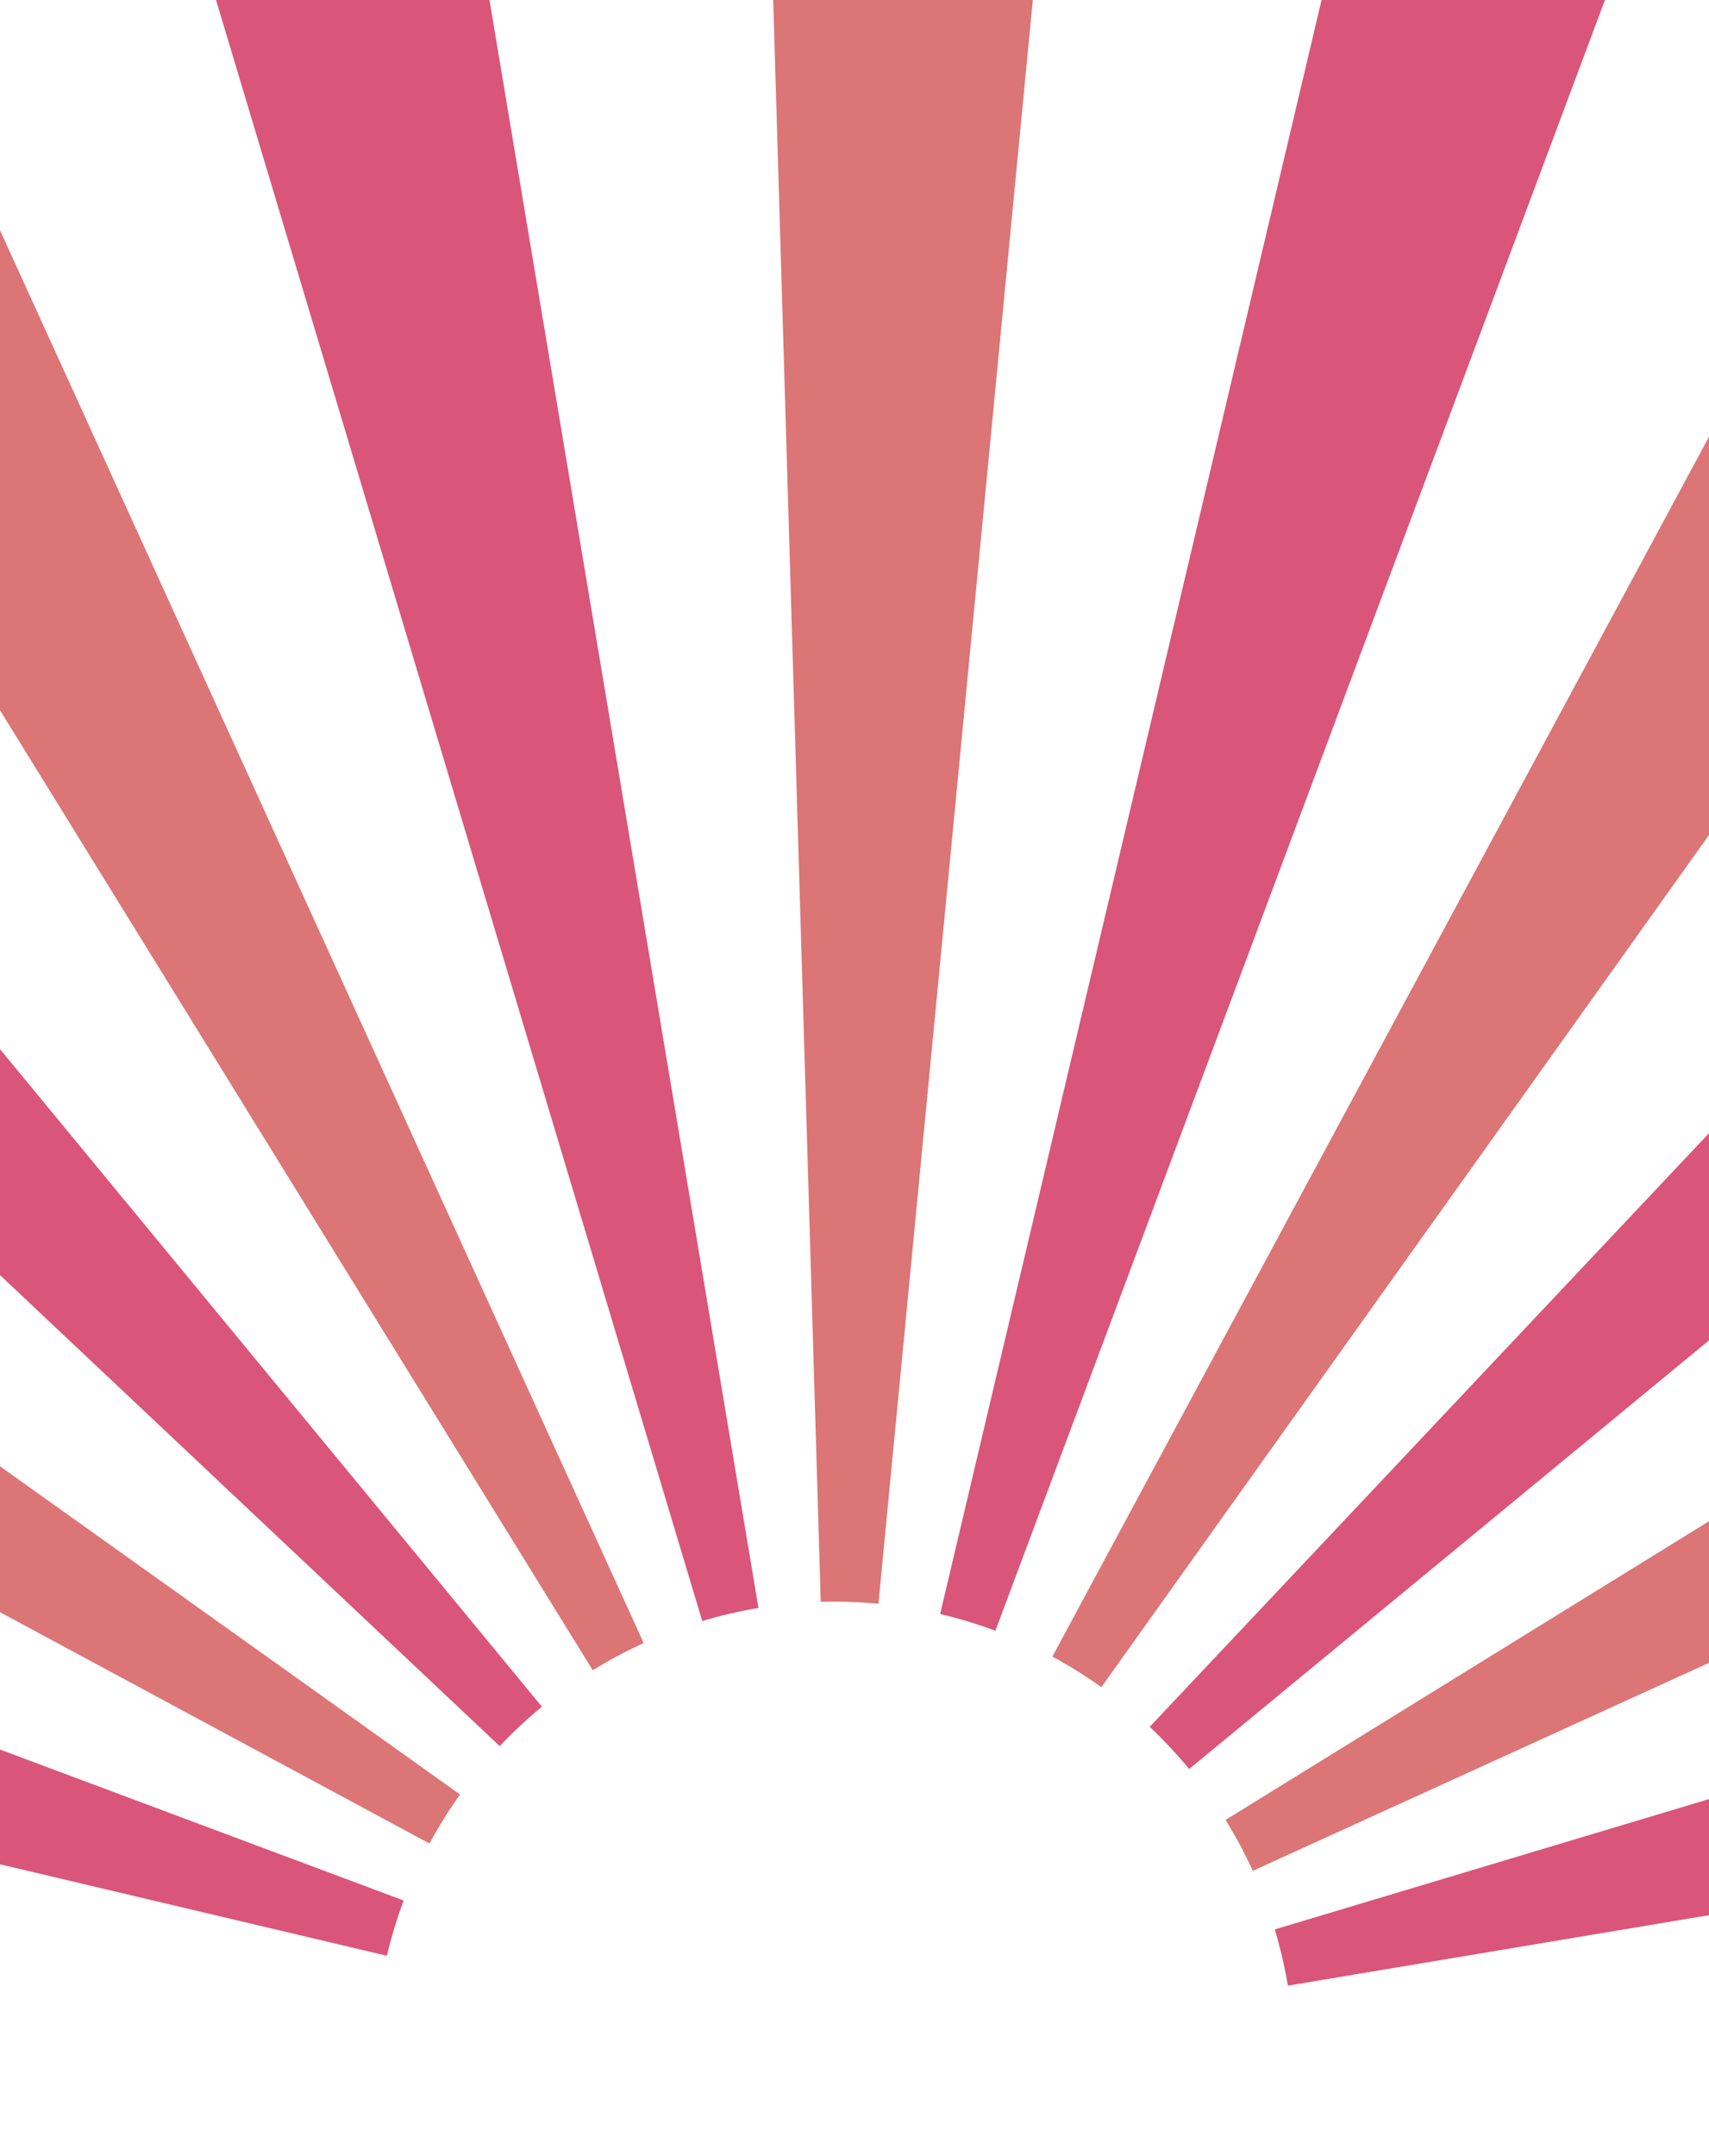
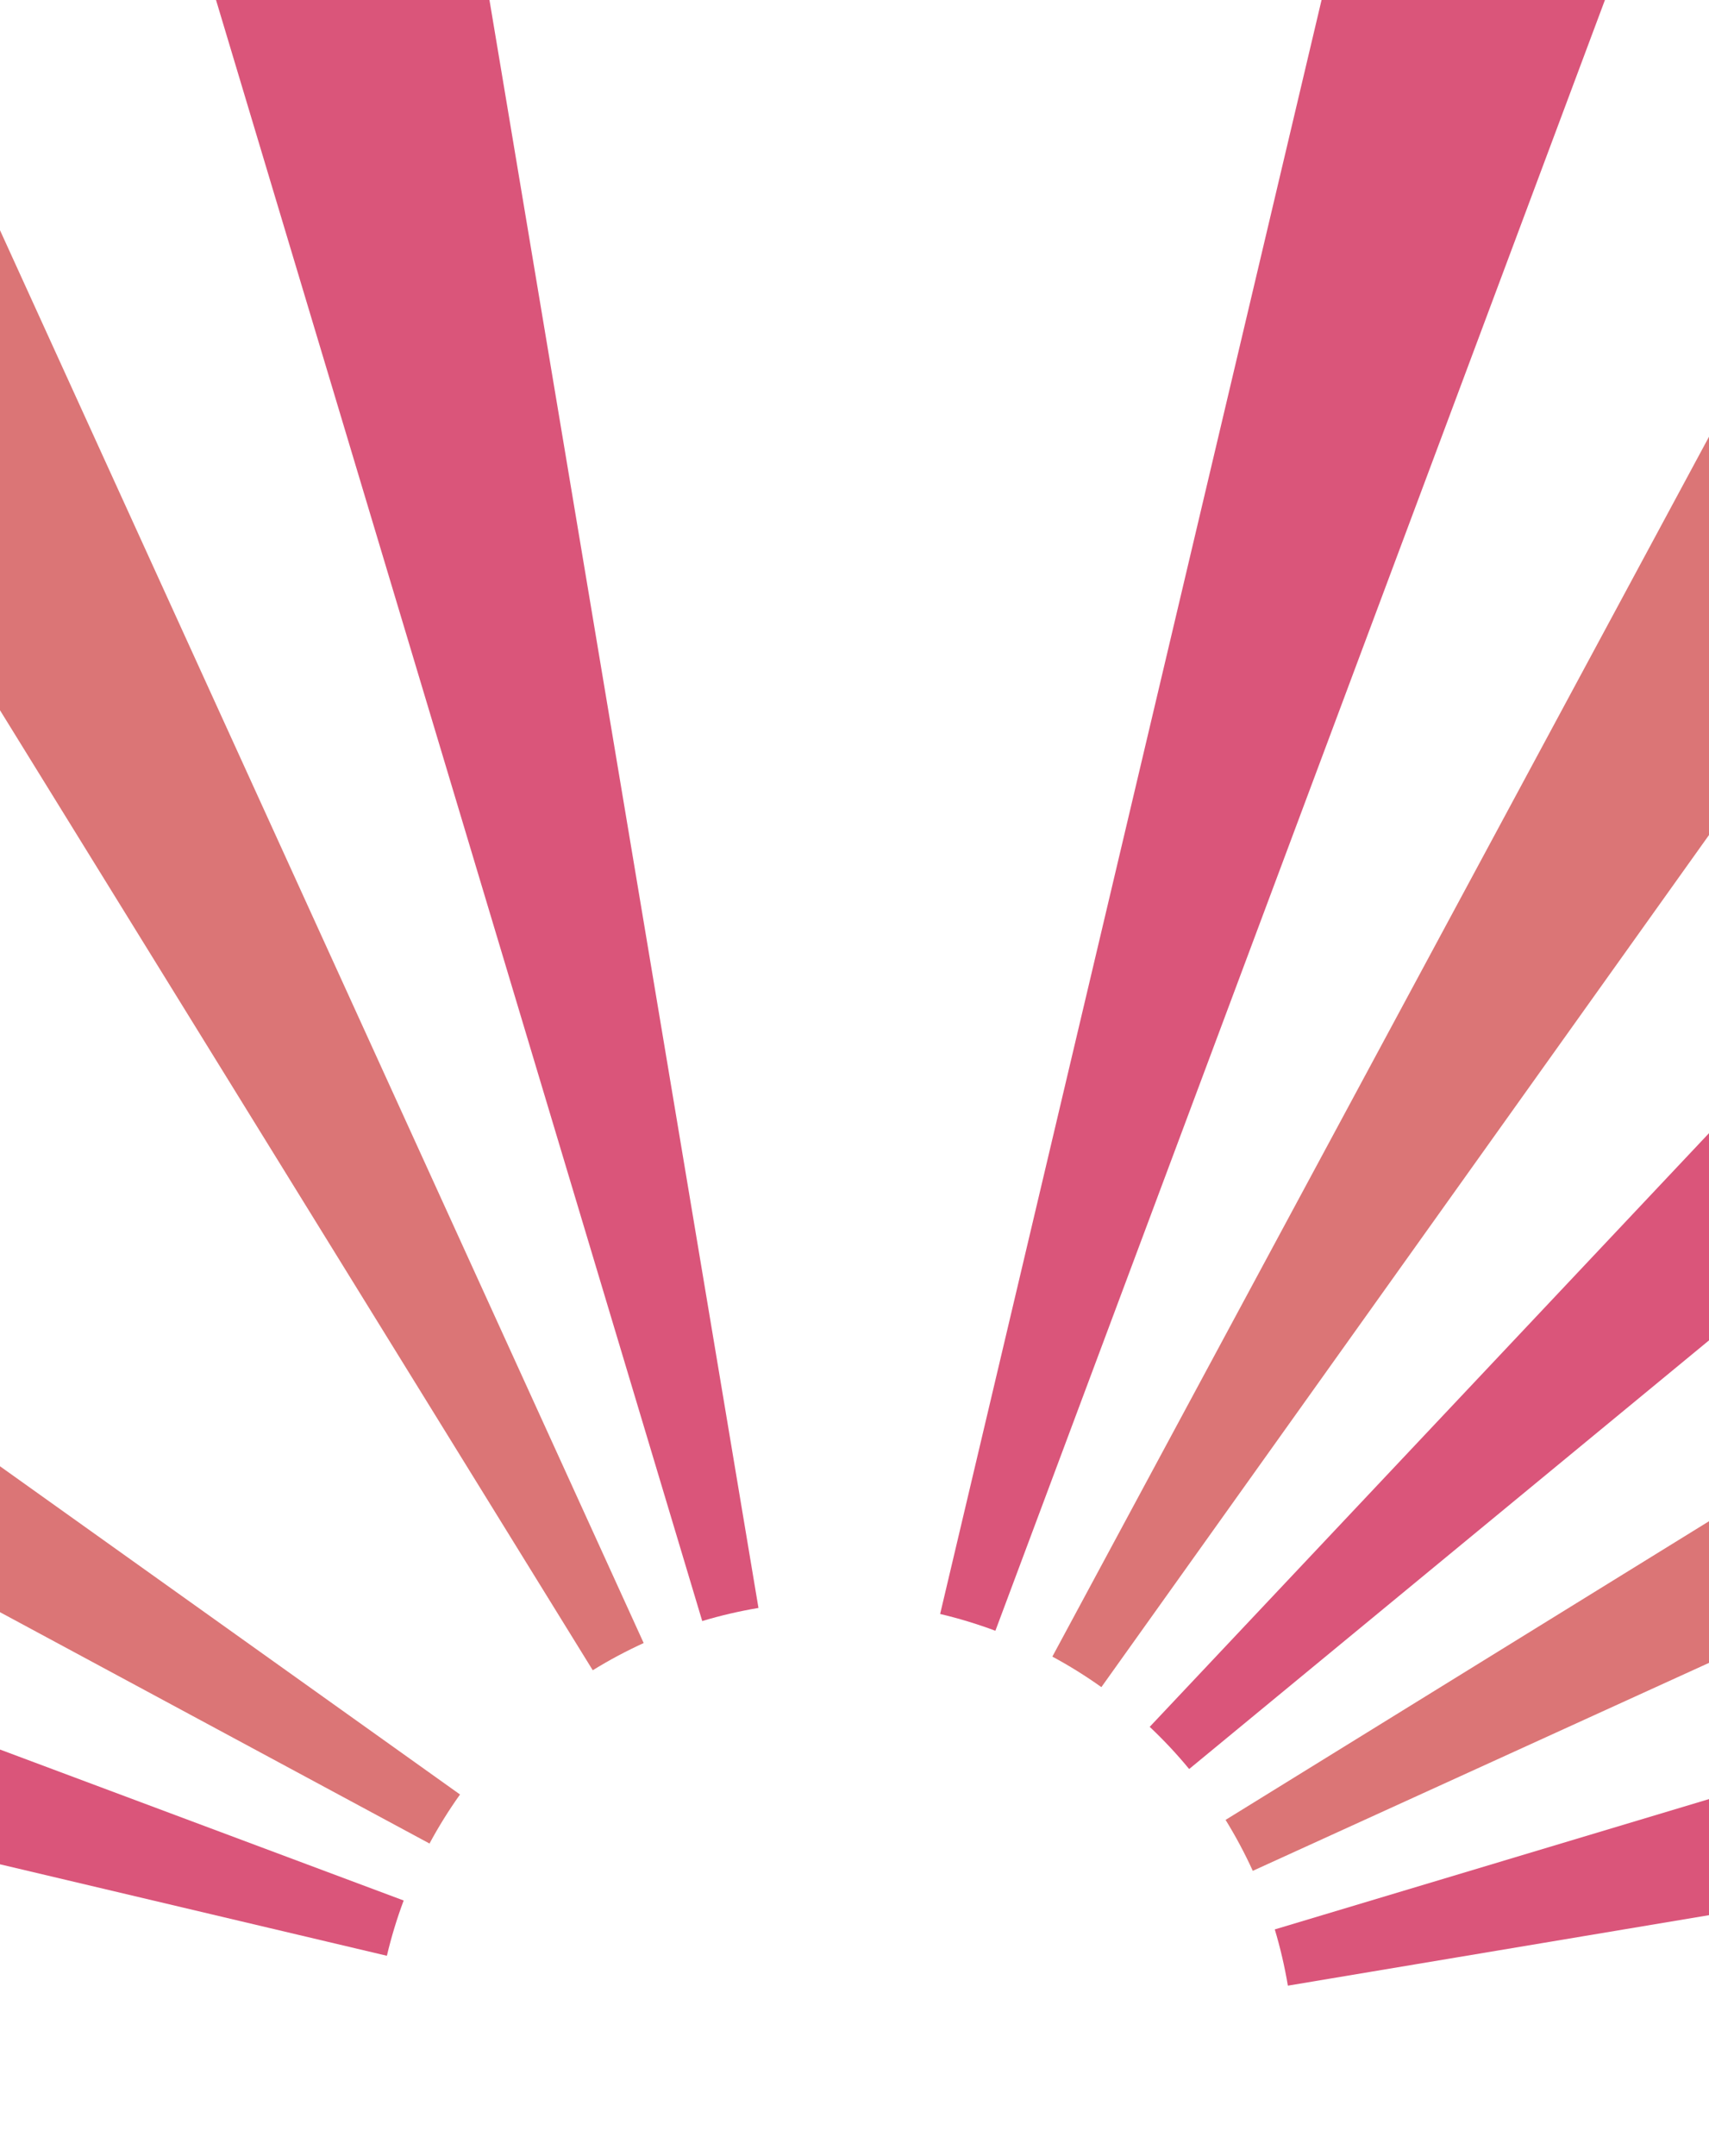
<svg xmlns="http://www.w3.org/2000/svg" width="402" height="507" viewBox="0 0 402 507" fill="none">
-   <path d="M248.096 -53.51C225.539 -55.682 202.869 -56.434 180.219 -55.762L193.055 376.687C197.585 376.553 202.119 376.703 206.63 377.137L248.096 -53.51Z" fill="#DB7576" />
  <path d="M107.004 -48.583C84.654 -44.843 62.562 -39.702 40.857 -33.19L165.182 381.201C169.523 379.899 173.941 378.871 178.411 378.123L107.004 -48.583Z" fill="#DA557A" />
  <path d="M-28.003 -7.306C-48.623 2.091 -68.632 12.775 -87.912 24.682L139.429 392.776C143.285 390.394 147.287 388.258 151.411 386.378L-28.003 -7.306Z" fill="#DB7576" />
-   <path d="M-147.728 67.506C-165.213 81.92 -181.775 97.419 -197.316 113.911L117.548 410.622C120.656 407.323 123.969 404.224 127.466 401.341L-147.728 67.506Z" fill="#DA557A" />
  <path d="M-244.01 170.757C-257.169 189.205 -269.155 208.462 -279.898 228.414L101.031 433.522C103.18 429.532 105.577 425.681 108.209 421.991L-244.01 170.757Z" fill="#DB7576" />
  <path d="M-310.289 295.409C-318.225 316.634 -324.819 338.338 -330.032 360.39L91.004 459.918C92.047 455.507 93.365 451.166 94.953 446.921L-310.289 295.409Z" fill="#DA557A" />
  <path d="M385.653 -21.753C364.428 -29.689 342.724 -36.283 320.672 -41.496L221.144 379.54C225.555 380.583 229.896 381.902 234.141 383.489L385.653 -21.753Z" fill="#DA557A" />
  <path d="M510.305 44.525C491.857 31.366 472.6 19.38 452.648 8.637L247.54 389.567C251.53 391.715 255.382 394.113 259.071 396.745L510.305 44.525Z" fill="#DB7576" />
  <path d="M613.556 140.807C599.142 123.322 583.644 106.76 567.152 91.219L270.441 406.083C273.739 409.191 276.839 412.504 279.722 416.001L613.556 140.807Z" fill="#DA557A" />
  <path d="M688.369 260.532C678.972 239.912 668.288 219.903 656.381 200.623L288.287 427.964C290.668 431.82 292.805 435.822 294.685 439.946L688.369 260.532Z" fill="#DB7576" />
  <path d="M729.646 395.54C725.906 373.19 720.765 351.098 714.253 329.393L299.862 453.718C301.164 458.059 302.192 462.477 302.94 466.947L729.646 395.54Z" fill="#DA557A" />
</svg>